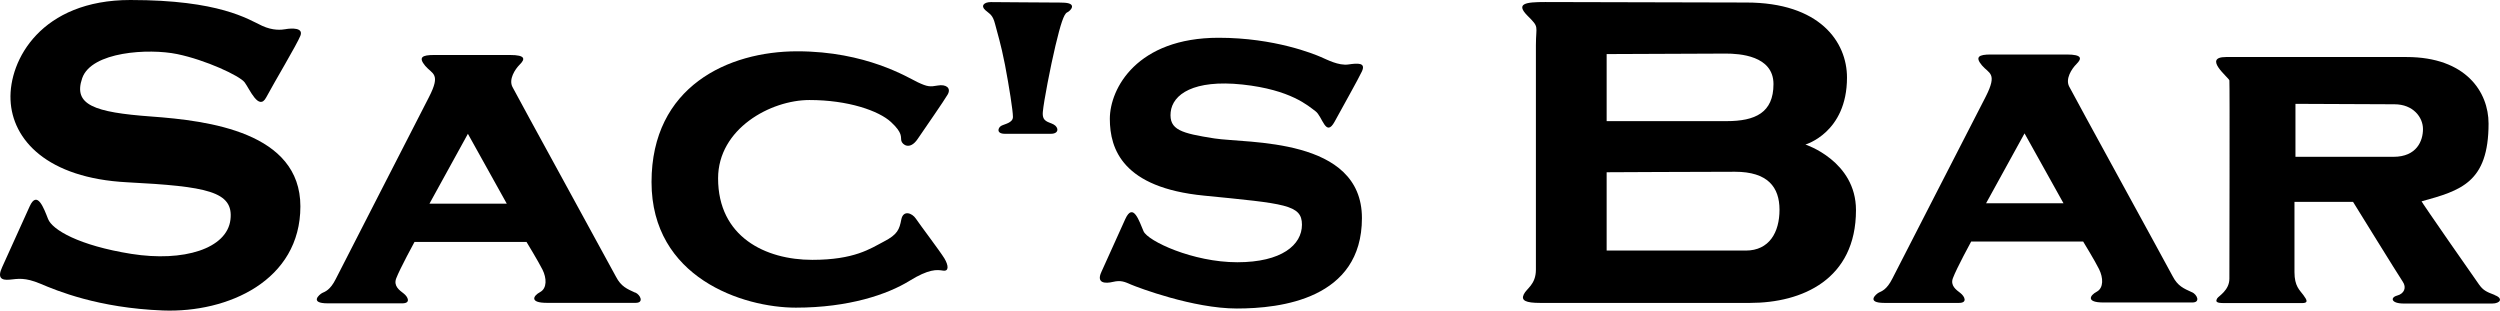
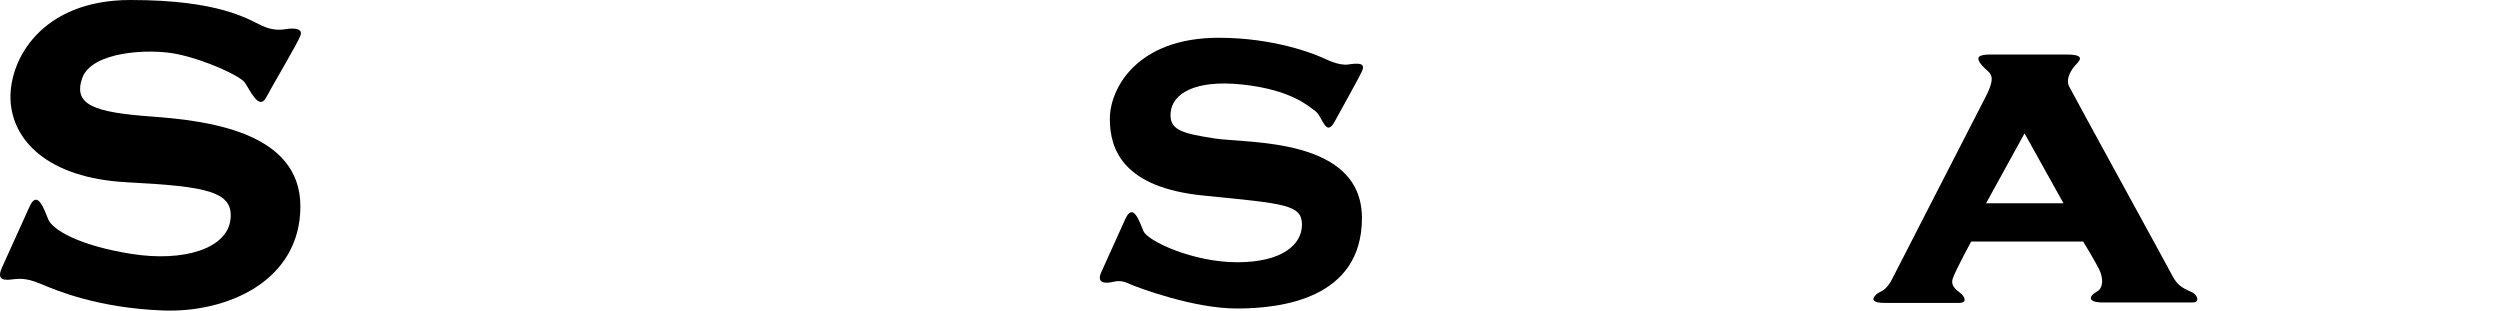
<svg xmlns="http://www.w3.org/2000/svg" id="_レイヤー_2" data-name="レイヤー 2" viewBox="0 0 406.39 50.49">
  <g id="_レイヤー_1-2" data-name="レイヤー 1">
    <g>
      <path d="M46.52,4.73c-.81.14-2.16.27-3.92-.54-2.3-1.07-6.9-4.19-21.4-4.19S1.44,9.75,1.71,16.23c.27,6.5,5.96,12.73,18.96,13.4,12.99.68,17.34,1.47,16.79,6.08-.56,4.7-7.58,6.91-16.11,5.56-8.54-1.36-12.87-3.93-13.54-5.68-.69-1.76-1.77-4.74-2.99-2.04S1.16,41.67.35,43.43c-.81,1.75-.13,2.16,1.23,2.03,1.35-.13,2.43-.41,5.01.67,2.57,1.09,9.34,3.94,19.9,4.34,10.57.4,22.34-4.87,22.34-16.92s-14.89-13.93-24.23-14.61c-9.34-.68-12.73-1.9-11.24-6.23,1.5-4.34,10.84-4.87,15.44-3.92,4.61.95,10.16,3.52,10.97,4.6.81,1.08,2.3,4.73,3.51,2.43,1.22-2.3,5.02-8.65,5.55-10.01.54-1.36-1.48-1.21-2.3-1.09Z" />
-       <path d="M103.25,47.57c-1.33-.61-2.28-.98-3.12-2.59-.84-1.6-16.22-29.63-16.83-30.85-.62-1.22.37-2.82,1.21-3.66.84-.84.99-1.53-1.6-1.53h-12.34c-1.98,0-2.59.38-1.45,1.76,1.15,1.37,2.6,1.22.61,5.09-1.98,3.9-14.24,27.73-15.15,29.57-.91,1.82-1.75,2.05-2.21,2.27-.46.24-2.13,1.68.91,1.68h12.11c1.45,0,.92-1.07.23-1.6-.69-.53-1.67-1.21-1.22-2.44.62-1.62,2.98-5.94,2.98-5.94h18.21s1.9,3.12,2.59,4.49c.69,1.37.77,3.04-.38,3.66-1.14.61-1.75,1.75,1.07,1.75h14.47c1.37,0,.77-1.3-.07-1.68ZM69.81,33.11l6.25-11.36,6.32,11.36h-12.57Z" />
-       <path d="M152.46,13.9c-1.3.23-1.68.22-3.28-.53-1.6-.76-8.37-5.03-19.58-5.03s-23.69,5.71-23.69,21.26,14.85,20.41,23.46,20.41,14.9-2.16,18.44-4.34c3.2-1.98,4.49-1.84,5.48-1.68.99.16.91-.84.23-1.98-.69-1.14-4.04-5.56-4.65-6.48-.61-.91-2.05-1.44-2.36.16-.31,1.61-.61,2.43-2.82,3.57-2.21,1.16-4.8,2.98-11.65,2.98-7.61,0-15.31-3.73-15.31-13.25,0-8.07,8.54-12.73,14.85-12.73s11.28,1.75,13.26,3.58c1.98,1.83,1.53,2.44,1.68,3.06.15.6,1.37,1.59,2.66-.32,1.29-1.9,4.26-6.16,4.88-7.23.6-1.07-.31-1.68-1.6-1.45Z" />
-       <path d="M172.65.42c-2.67,0-10.44-.08-11.58-.08s-1.67.62-.91,1.3c.77.68,1.21.75,1.6,2.28.38,1.53.91,3.05,1.61,6.63.68,3.58,1.29,7.46,1.29,8.45s-1.37,1.15-1.91,1.46c-.53.3-.84,1.29.61,1.29h7.46c1.37,0,1.3-1.06.45-1.52-.84-.46-1.91-.39-1.75-2.06.15-1.68,1.22-7.24,2.05-10.74.84-3.51,1.37-5.18,1.9-5.41.54-.23,1.84-1.59-.83-1.59Z" />
      <path d="M219.19,10.48c-1.61.22-3.43-.77-4.49-1.22-1.07-.46-7.47-3.12-16.61-3.12-13.25,0-17.68,8.22-17.68,13.18s2.13,11.19,15.31,12.48c13.18,1.31,15.92,1.46,15.92,4.73s-3.28,6.1-10.51,6.1-14.55-3.45-15.24-5.04c-.69-1.59-1.68-4.8-2.97-1.98-1.29,2.82-3.04,6.78-3.89,8.61-.84,1.83.61,1.91,1.9,1.6,1.3-.31,1.92,0,2.98.46,1.06.45,10.05,3.87,17.14,3.87s20.34-1.52,20.34-14.7-18.66-12.11-24-12.95c-5.33-.84-7.38-1.37-7.09-4.27.3-2.89,3.73-5.33,11.66-4.49,7.92.85,10.73,3.5,11.88,4.34,1.15.84,1.67,4.35,3.12,1.68,1.45-2.67,3.74-6.71,4.42-8.14.68-1.45-.62-1.37-2.21-1.14Z" />
-       <path d="M293.46,23.5s6.78-1.91,6.78-10.89c0-5.8-4.42-12.2-16.37-12.2-6.24,0-29.48-.08-32.68-.08s-4.86.23-2.89,2.22c1.98,1.97,1.37,1.52,1.37,4.79v36.49c0,2.45-1.53,3.05-1.98,4.04-.46.98.31,1.37,2.67,1.37h34.12c8.46,0,17.22-3.8,17.22-15.09,0-7.99-8.23-10.66-8.23-10.66ZM261.17,8.79s17.14-.08,19.35-.08,7.77.31,7.77,4.96-2.96,6.02-7.62,6.02h-19.5v-10.91ZM283.79,40.72h-22.62v-12.72s15.54-.08,20.87-.08,7.23,2.51,7.23,6.18-1.67,6.63-5.48,6.63Z" />
-       <path d="M405.53,47.95c-1.45-.53-1.91-.83-2.52-1.66-.62-.84-9.45-13.55-9.37-13.56,6.37-1.76,10.89-3.05,10.89-12.65,0-5.1-3.66-10.81-13.34-10.81h-29.33c-3.89,0,.46,3.36.54,3.8.07.47,0,30.33,0,32.23s-1.76,2.83-1.98,3.2c-.46.77.31.77,1.52.77h12.26c1.07,0,.84-.47.23-1.3-.61-.83-1.45-1.44-1.45-3.73v-11.43h9.52s7.39,11.96,8.07,12.96c.69.99.23,1.98-.91,2.28-1.14.31-.99,1.29,1.07,1.29h14.4c1.3,0,1.84-.84.39-1.37ZM389.07,25.49h-15.93v-8.61s13.03.07,16.09.07,4.64,2.13,4.64,4.03-1,4.51-4.8,4.51Z" />
      <path d="M356.3,47.5c-1.33-.61-2.29-.99-3.12-2.59-.84-1.61-16.22-29.63-16.83-30.86-.62-1.22.37-2.82,1.21-3.66.84-.84.99-1.53-1.6-1.53h-12.34c-1.98,0-2.59.39-1.45,1.76,1.15,1.37,2.59,1.22.62,5.1-1.99,3.89-14.25,27.73-15.17,29.56-.91,1.82-1.75,2.06-2.2,2.28-.46.24-2.14,1.68.91,1.68h12.12c1.44,0,.91-1.07.23-1.6-.69-.53-1.68-1.21-1.22-2.43.61-1.63,2.97-5.95,2.97-5.95h18.2s1.91,3.12,2.59,4.5c.68,1.37.77,3.04-.38,3.66-1.14.6-1.76,1.75,1.06,1.75h14.48c1.37,0,.77-1.3-.07-1.68ZM322.85,33.04l6.25-11.36,6.33,11.36h-12.57Z" />
    </g>
  </g>
</svg>